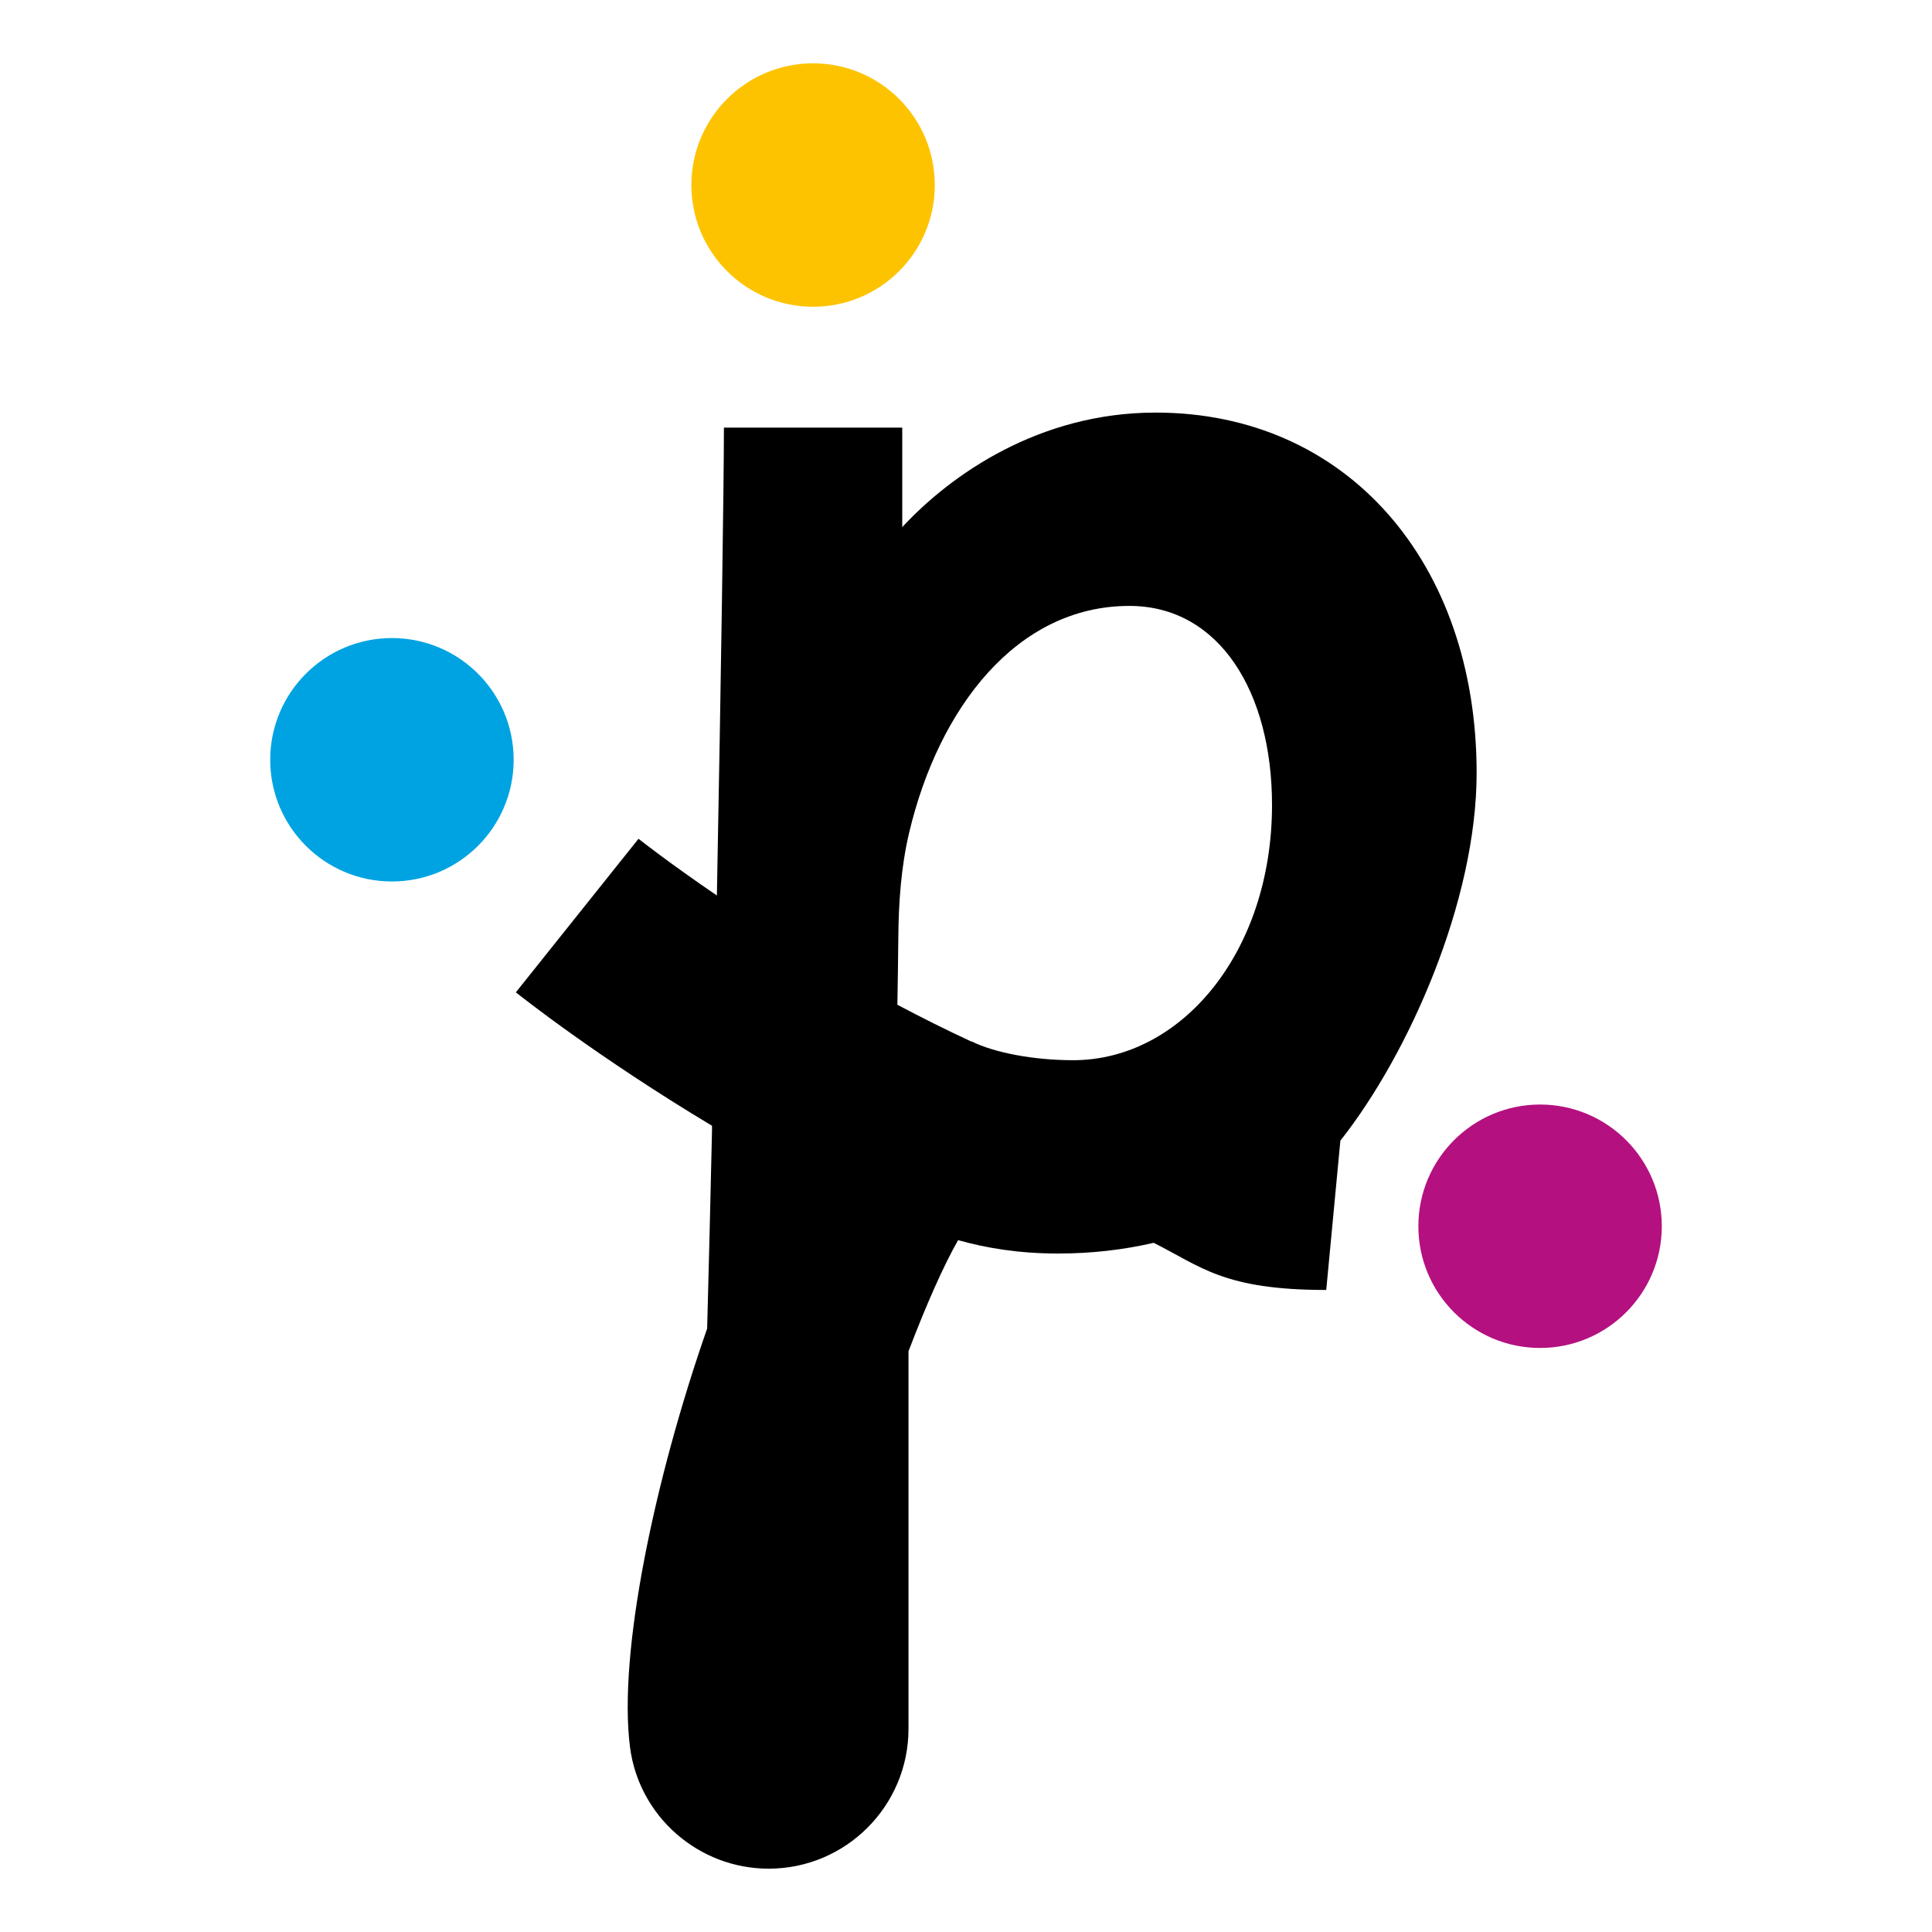
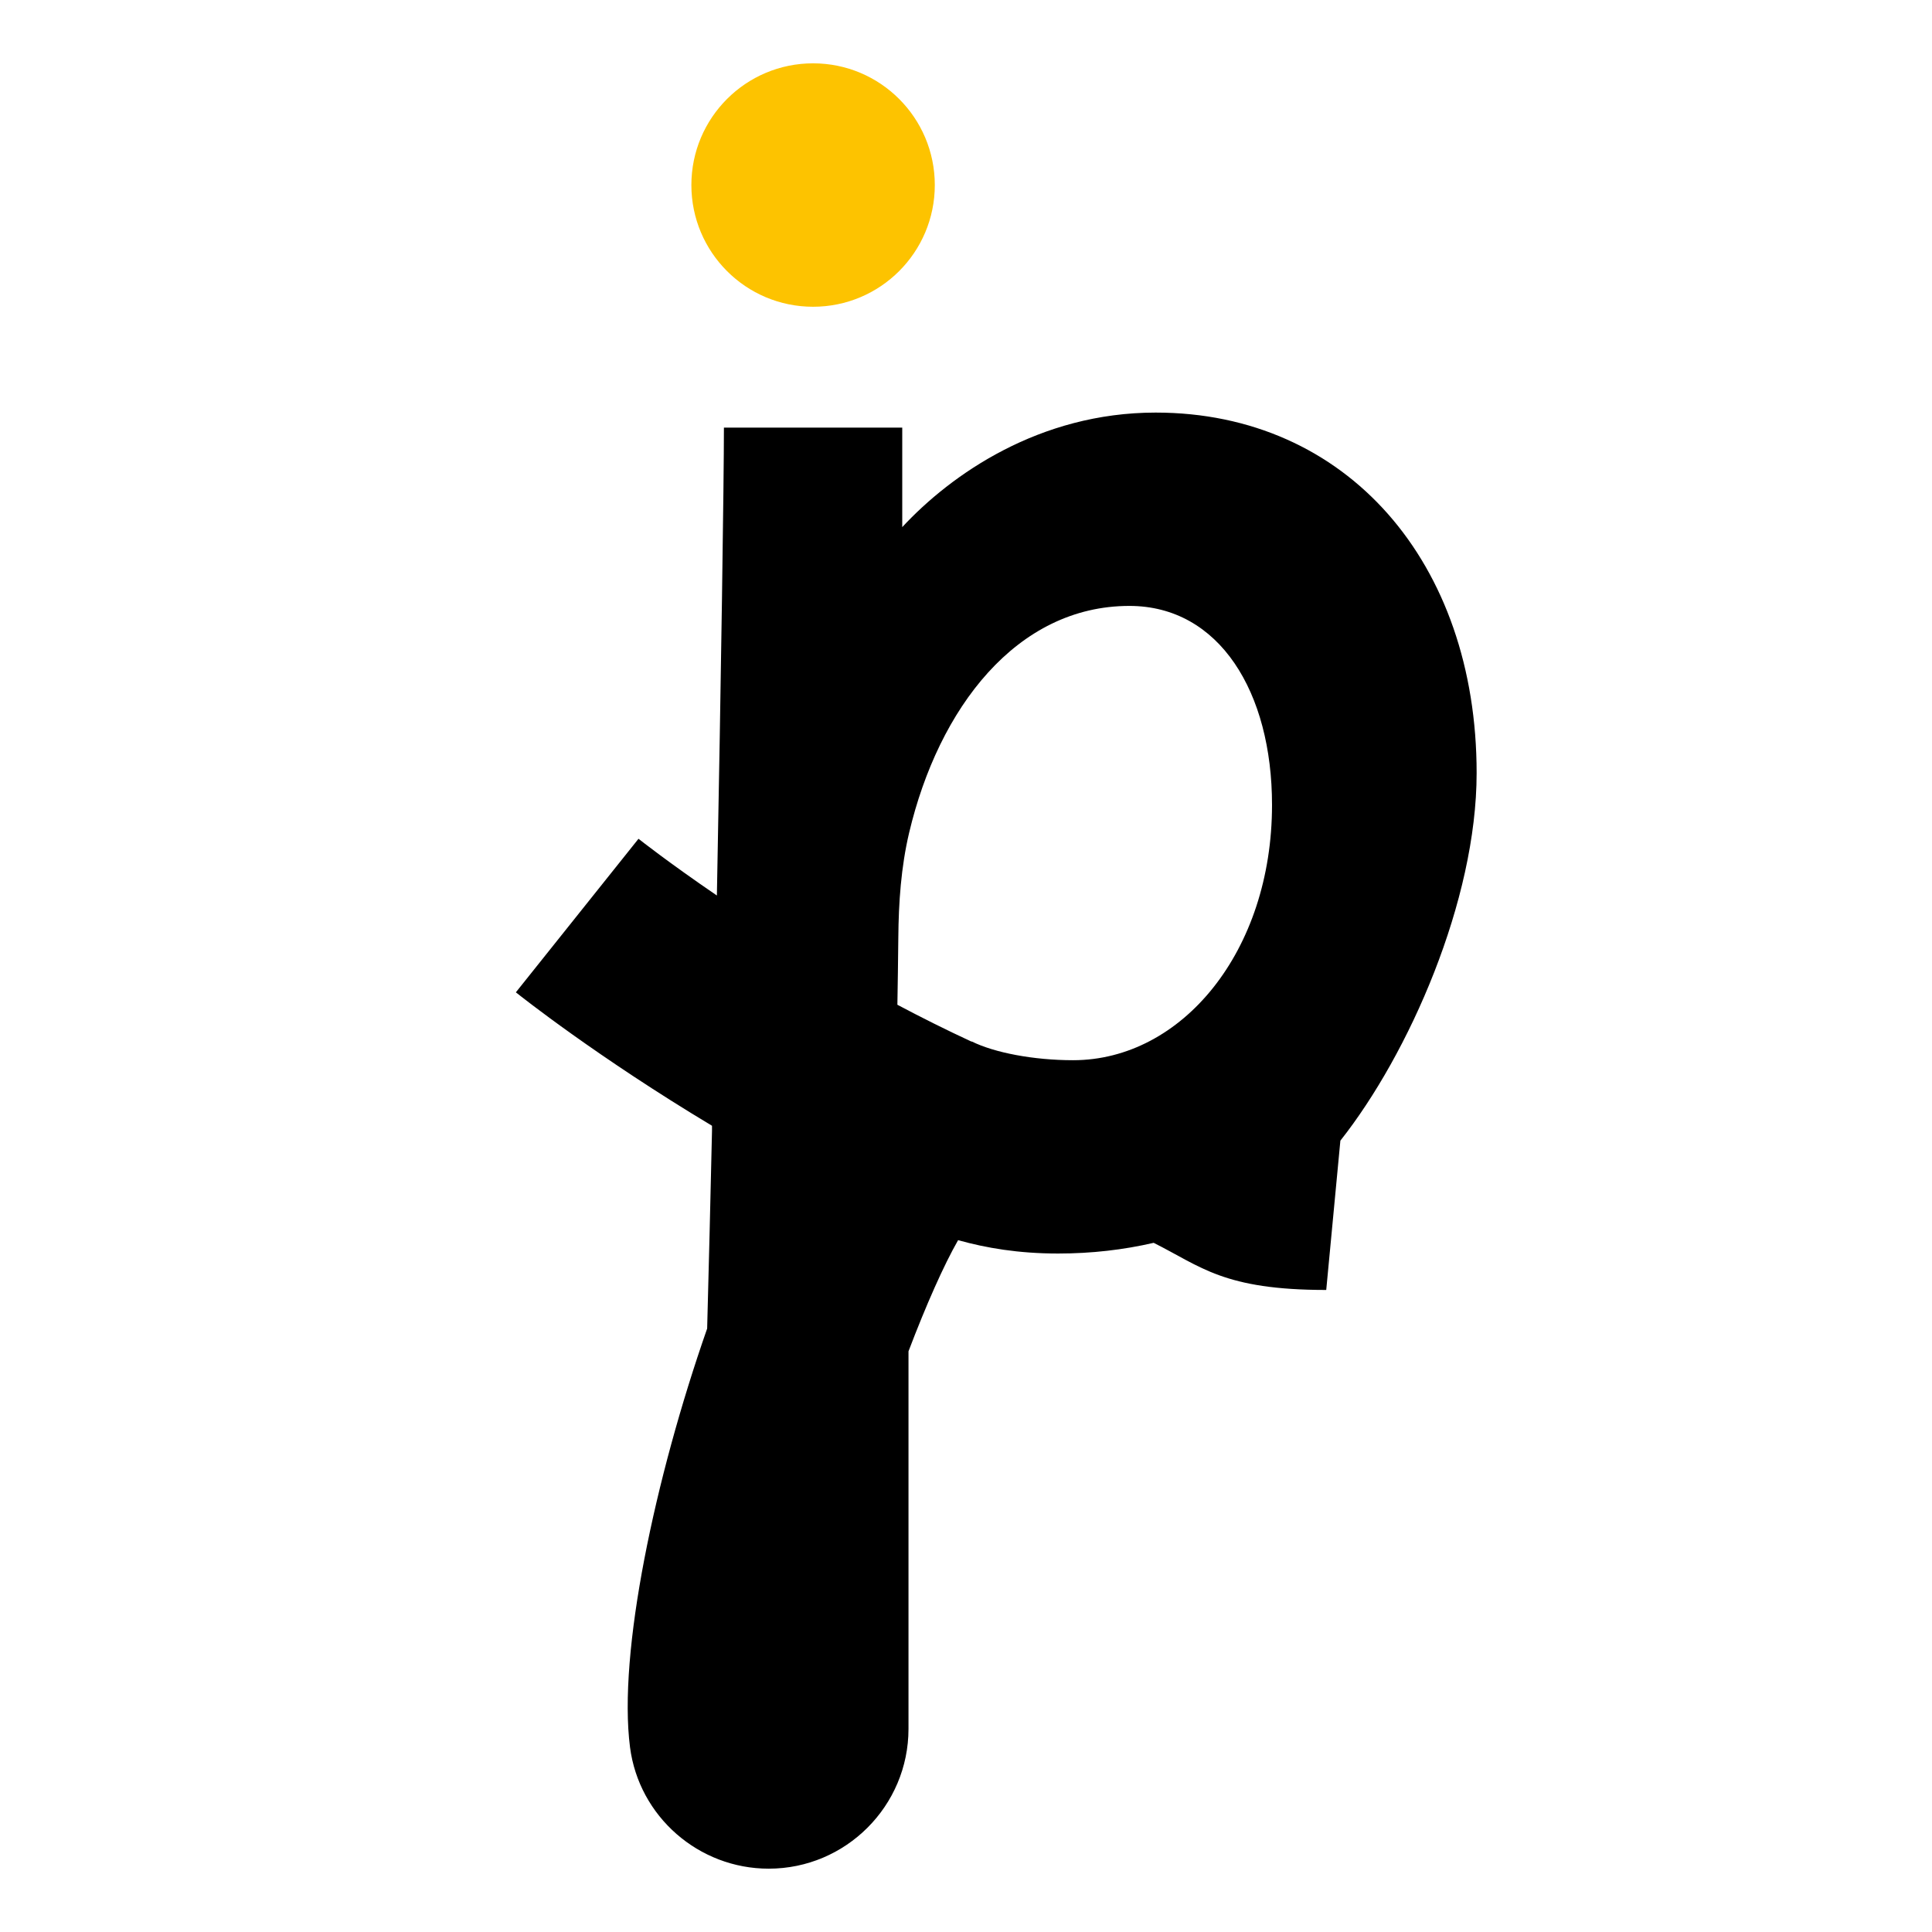
<svg xmlns="http://www.w3.org/2000/svg" xml:space="preserve" width="1200px" height="1200px" version="1.1" style="shape-rendering:geometricPrecision; text-rendering:geometricPrecision; image-rendering:optimizeQuality; fill-rule:evenodd; clip-rule:evenodd" viewBox="0 0 1201.07 1201.07">
  <defs>
    <style type="text/css">
   
    .fil4 {fill:none}
    .fil2 {fill:black;fill-rule:nonzero}
    .fil1 {fill:#00A3E2;fill-rule:nonzero}
    .fil3 {fill:#B41080;fill-rule:nonzero}
    .fil0 {fill:#FDC300;fill-rule:nonzero}
   
  </style>
  </defs>
  <g id="Plan_x0020_1">
    <g id="_2200887239424">
      <path class="fil0" d="M581.14 115.04c0,41.78 -33.88,75.66 -75.67,75.66 -41.79,0 -75.66,-33.88 -75.66,-75.66 0,-41.79 33.87,-75.67 75.66,-75.67 41.79,0 75.67,33.88 75.67,75.67z" />
-       <path class="fil1" d="M319.33 472.33c0,41.79 -33.88,75.66 -75.67,75.66 -41.79,0 -75.68,-33.87 -75.68,-75.66 0,-41.79 33.89,-75.67 75.68,-75.67 41.79,0 75.67,33.88 75.67,75.67z" />
      <path class="fil2" d="M833.28 709.1c42.59,-53.86 84.7,-149.13 84.7,-228.55 0,-130.68 -80.52,-224.06 -199.55,-224.06 -72.34,0 -127.18,38.5 -157.53,71.2l0 -61.86 -110.86 0c0,32.88 -1.75,153.83 -4.37,290.88 -30.12,-20.55 -48.31,-34.93 -48.73,-35.27l-76.24 95.46c2.93,2.35 50.55,40.15 121.93,82.95l0 3.33c-0.95,42.44 -1.97,84 -3.01,122.74 -32.63,93.38 -55.48,201.82 -47.95,260.3 5.57,43.03 42.63,75.48 86.22,75.48 47.91,0 86.9,-38.98 86.9,-86.92l0 -234.72c11.04,-29 21.97,-53.61 30.84,-69.09 17.25,4.82 37.4,8.31 62.13,8.31 20.9,0 40.72,-2.32 59.45,-6.65 29.52,14.76 43.45,29.3 107.28,29.3l8.79 -92.83zm-229.2 -61.67l-0.06 0.14c-15.92,-7.37 -31.34,-15.1 -46.14,-22.94 0.2,-12.21 0.44,-26.24 0.58,-41.77 0.18,-21.82 1.7,-43.85 6.7,-65.07 18.34,-77.65 66.92,-141.11 136.93,-141.11 56.02,0 88.69,53.7 88.69,123.72 0,91 -56.02,158.7 -123.68,158.7 -24.53,0 -49.01,-4.69 -63.02,-11.67z" />
-       <path class="fil3" d="M1033.09 762.32c0,41.79 -33.88,75.67 -75.66,75.67 -41.79,0 -75.67,-33.88 -75.67,-75.67 0,-41.78 33.88,-75.66 75.67,-75.66 41.78,0 75.66,33.88 75.66,75.66z" />
    </g>
    <rect class="fil4" width="1201.07" height="1201.07" />
  </g>
</svg>